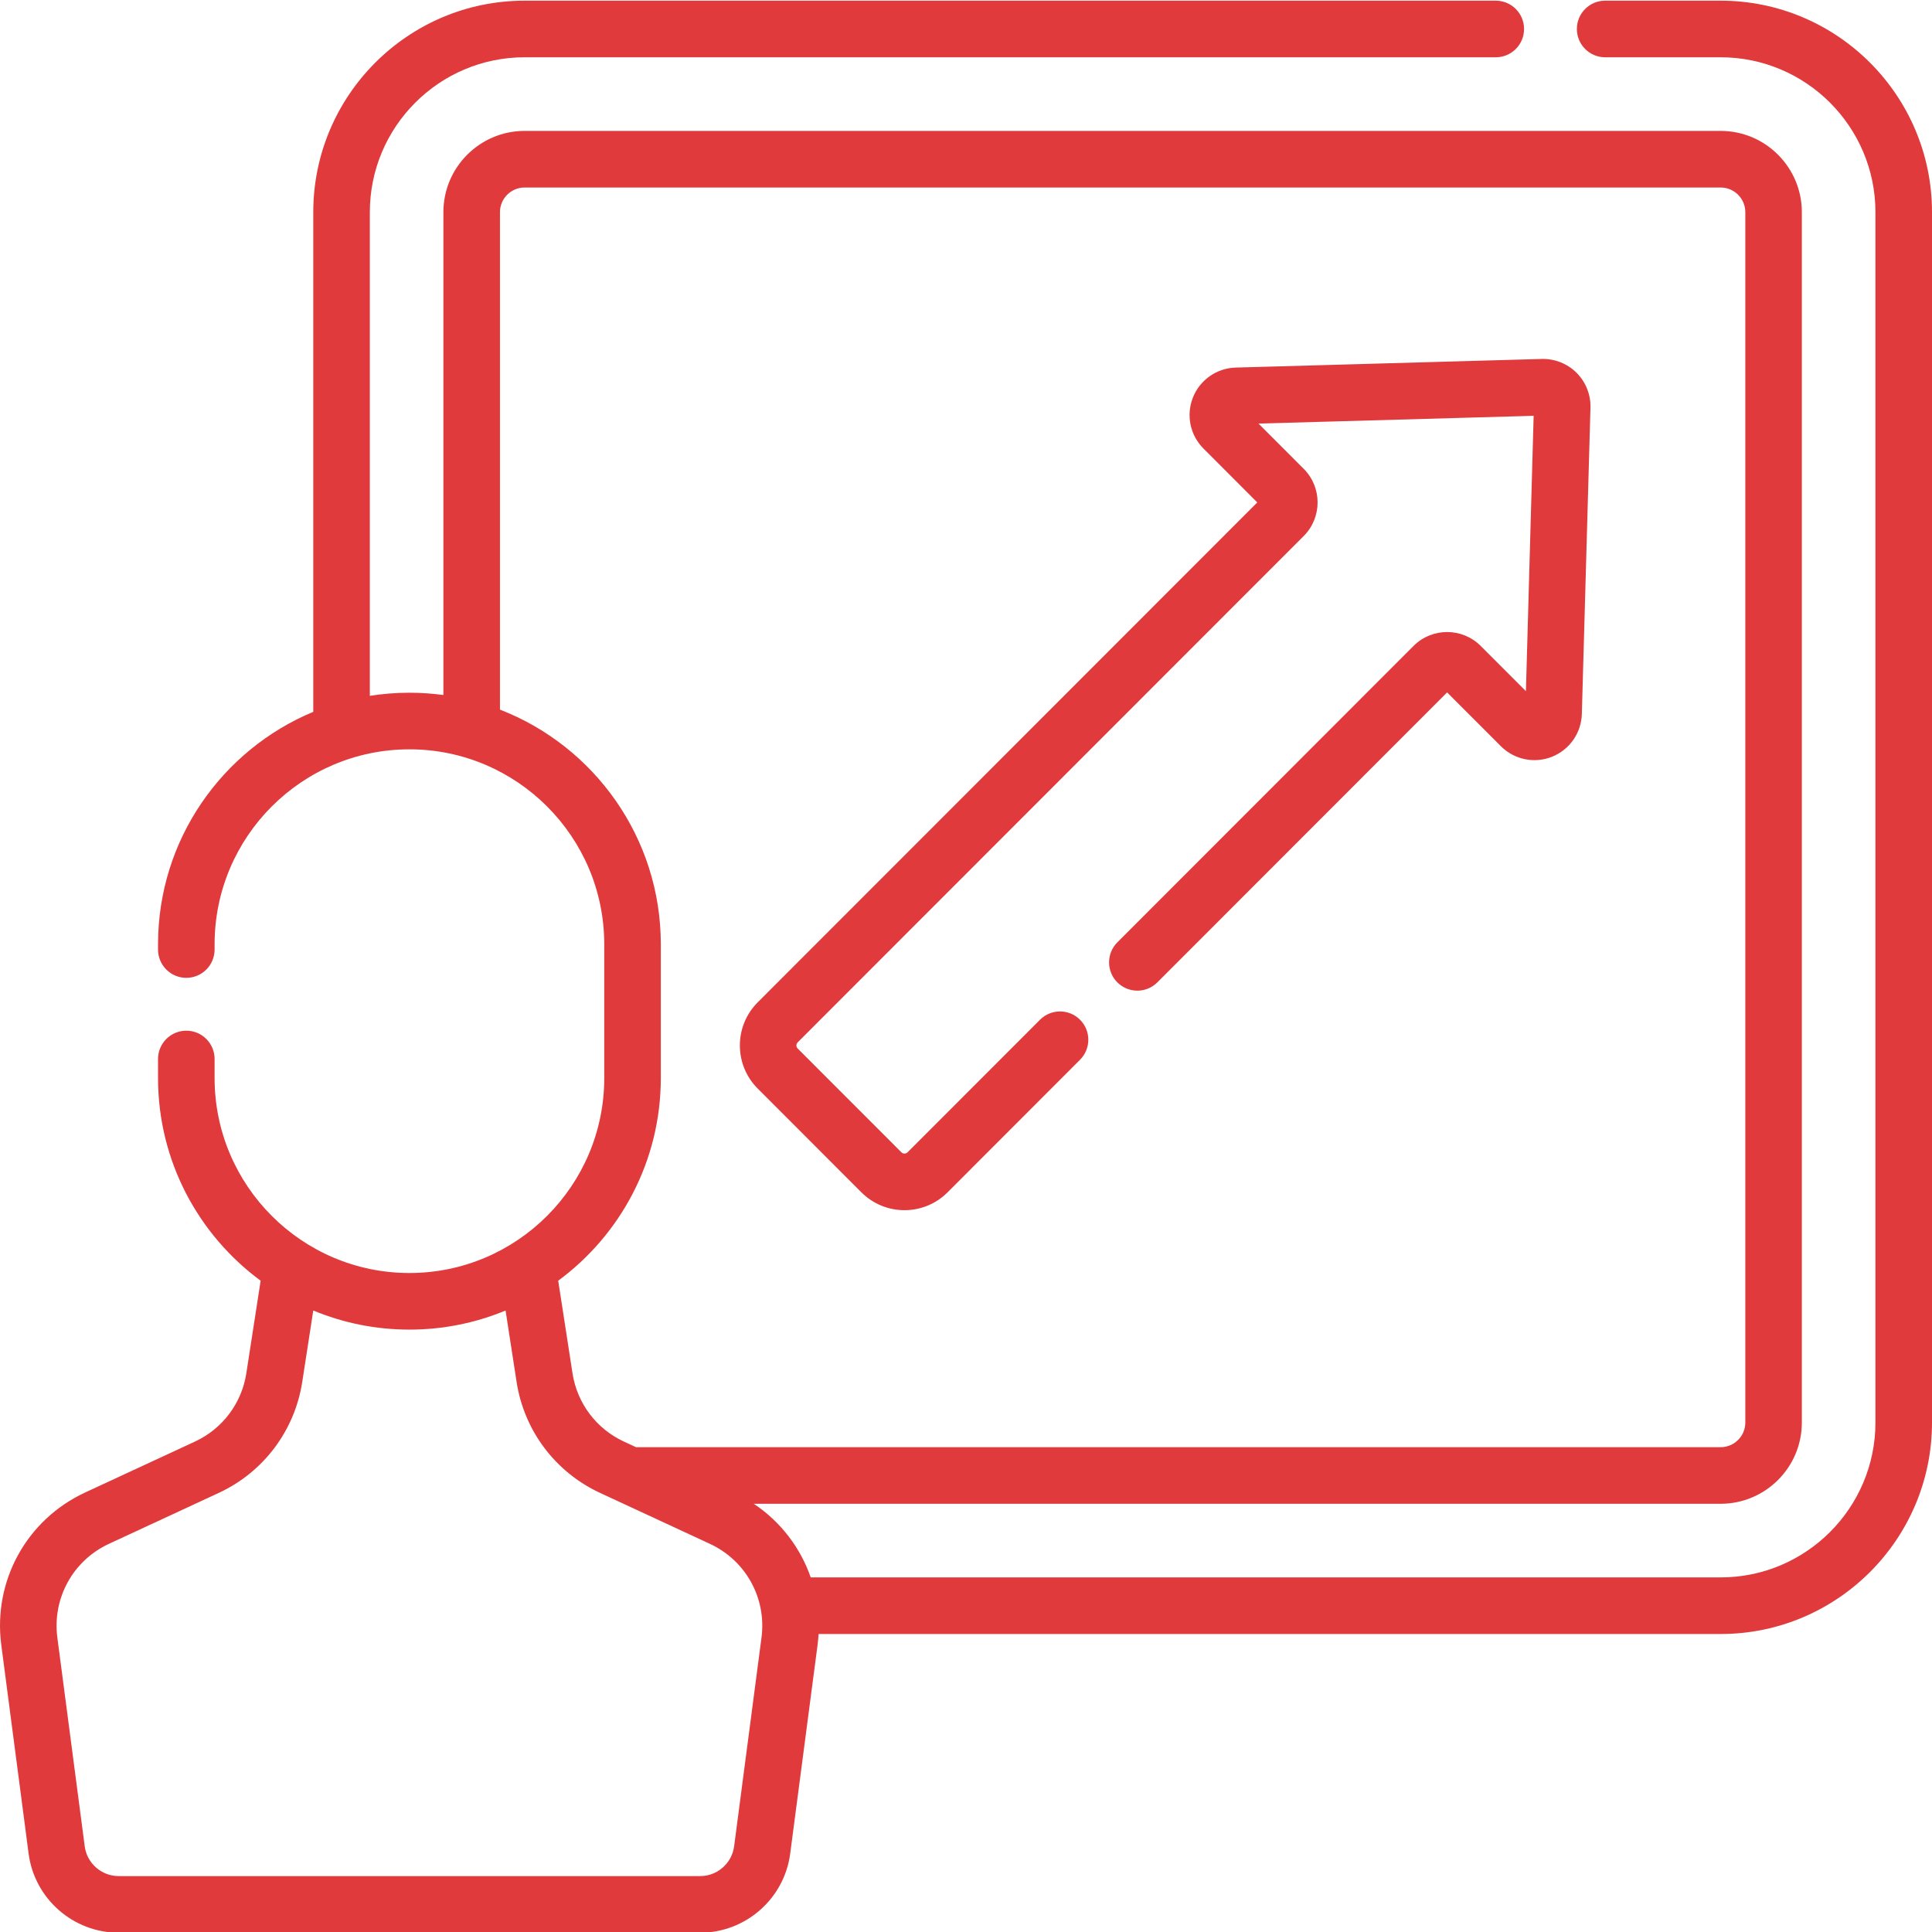
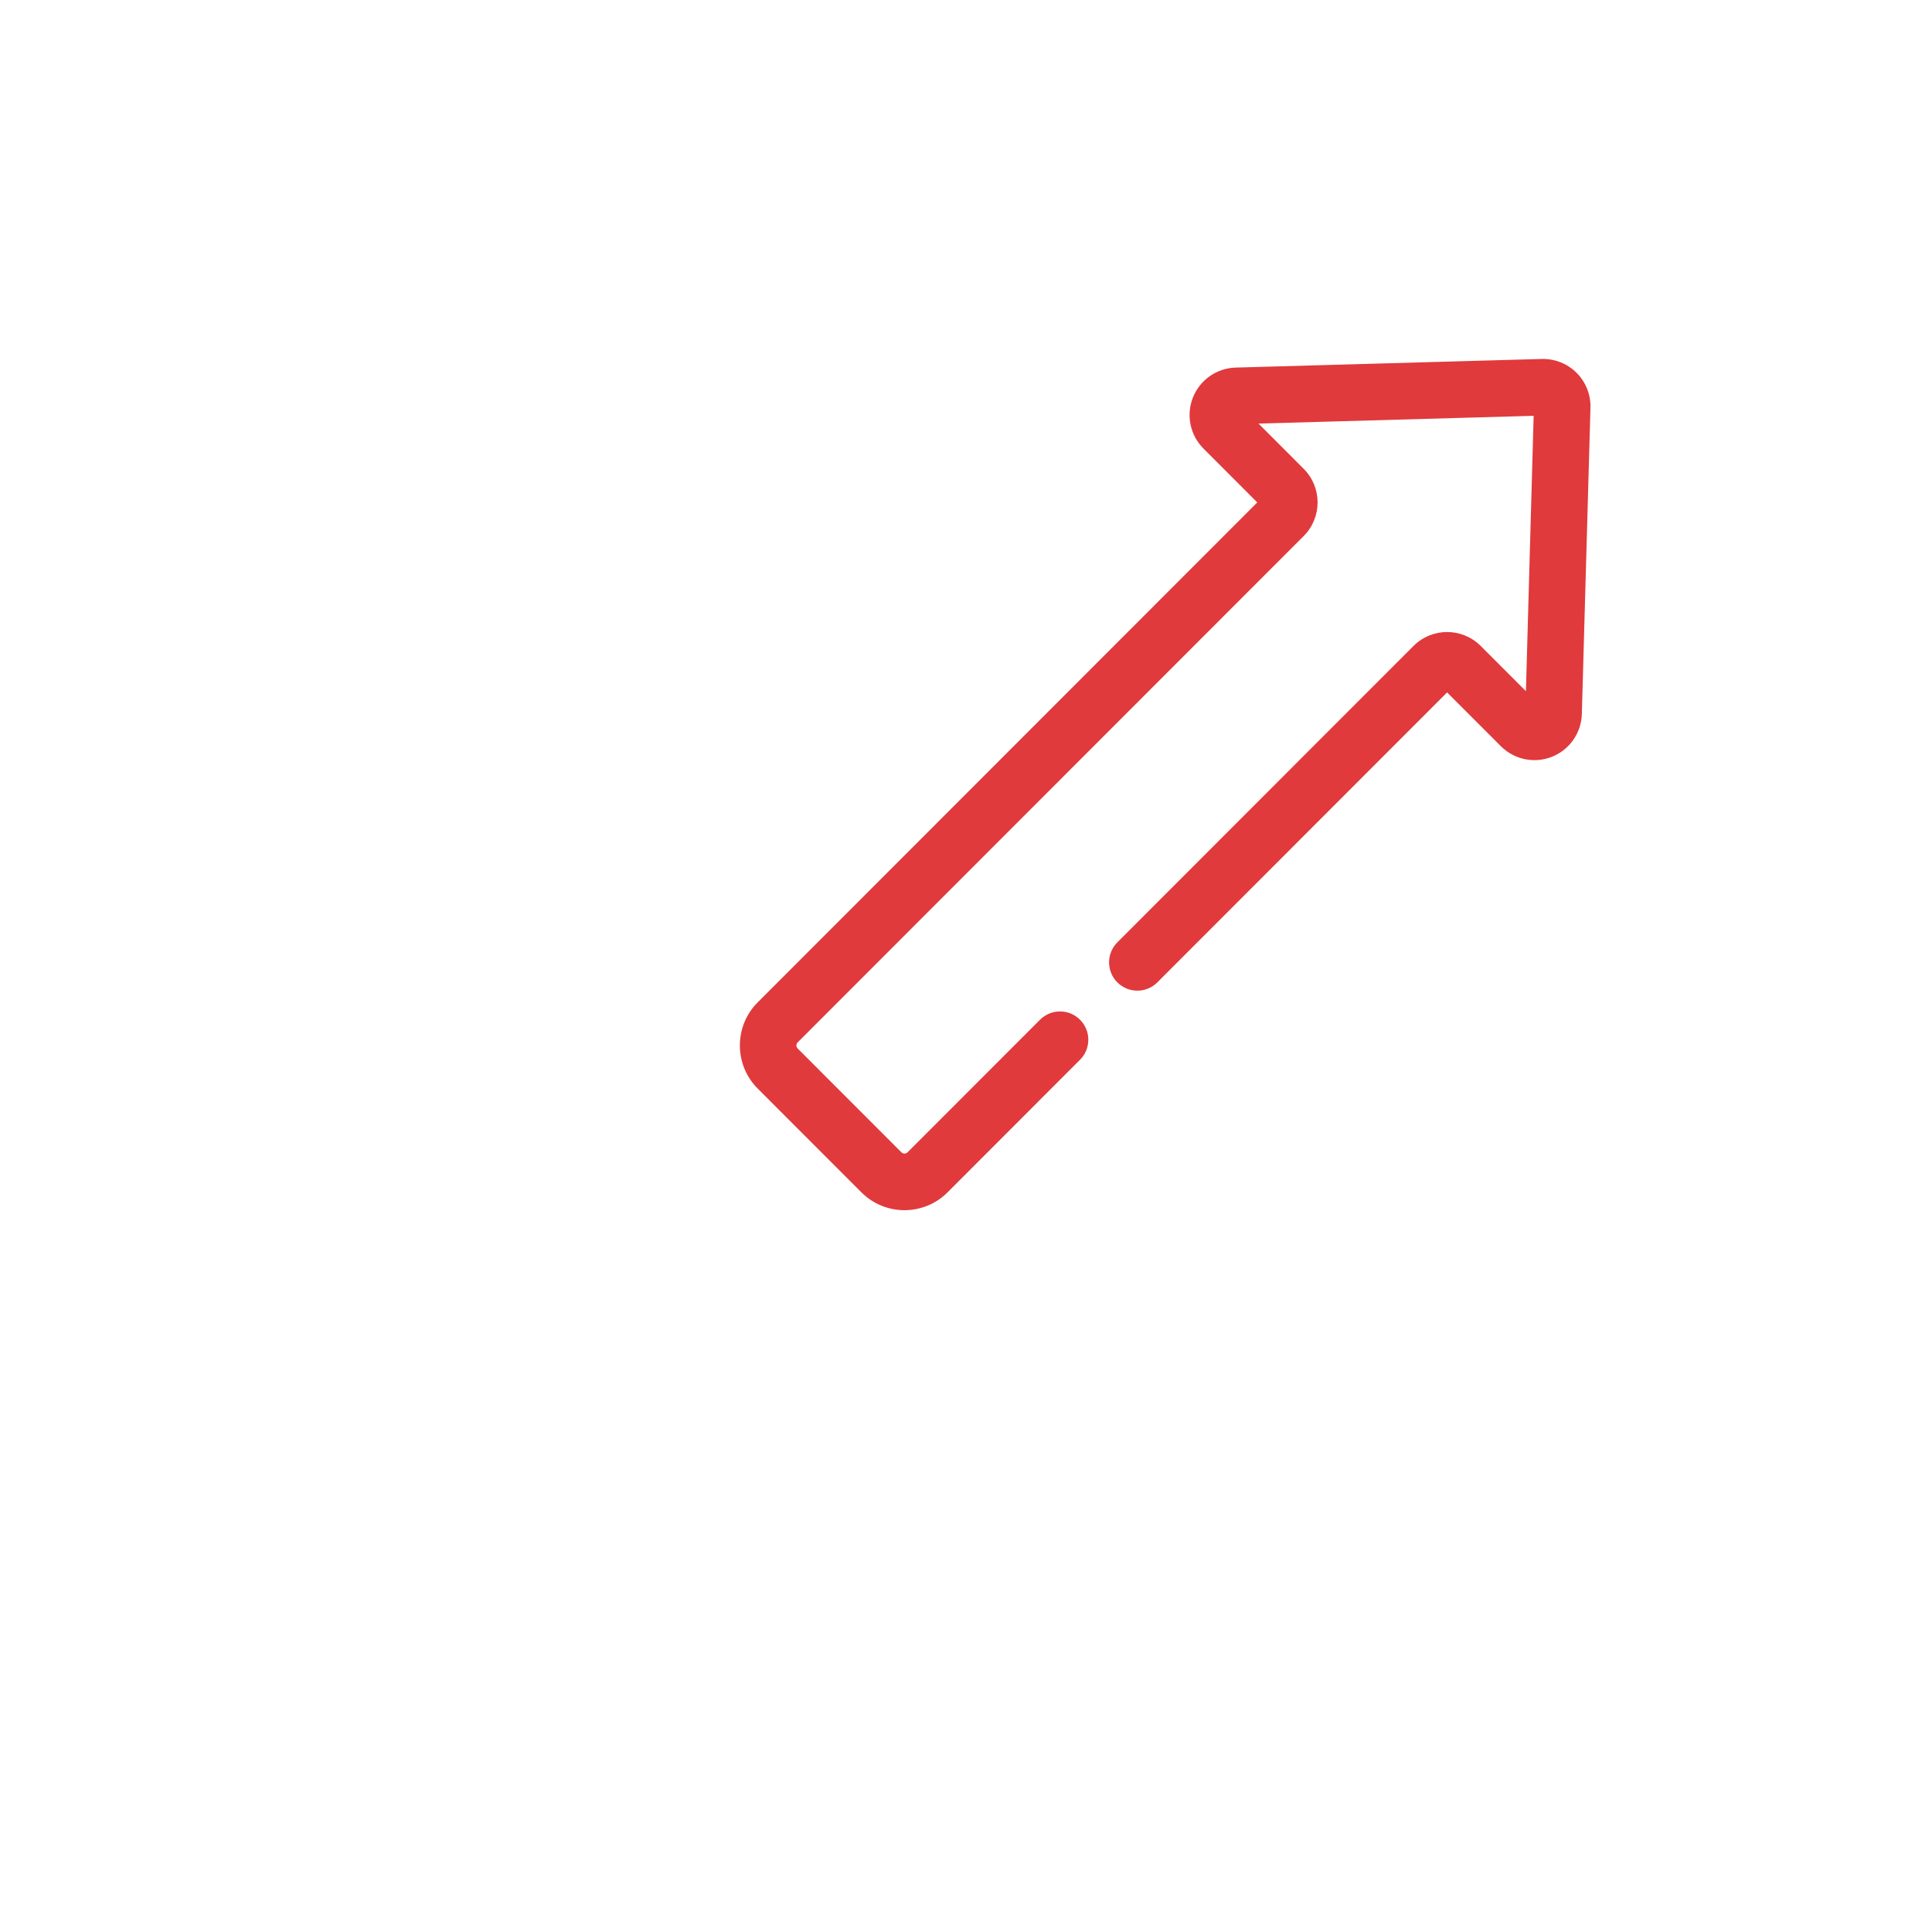
<svg xmlns="http://www.w3.org/2000/svg" width="54" height="54" viewBox="0 0 54 54" fill="none">
-   <path d="M48.093 0.019H44.864C44.428 0.019 44.074 0.373 44.074 0.81C44.074 1.247 44.428 1.601 44.864 1.601H48.093C50.478 1.601 52.419 3.543 52.419 5.93V39.761C52.419 42.147 50.478 44.089 48.093 44.089H22.66C22.372 43.259 21.82 42.533 21.068 42.031H48.093C49.344 42.031 50.362 41.013 50.362 39.761V5.93C50.362 4.678 49.344 3.659 48.093 3.659H14.662C13.411 3.659 12.393 4.678 12.393 5.93V19.426C12.083 19.384 11.765 19.362 11.443 19.362C11.067 19.362 10.697 19.392 10.337 19.449V5.93C10.337 3.543 12.277 1.601 14.662 1.601H41.808C42.244 1.601 42.598 1.247 42.598 0.81C42.598 0.373 42.244 0.019 41.808 0.019H14.662C11.405 0.019 8.756 2.671 8.756 5.93V19.896C6.211 20.955 4.417 23.468 4.417 26.393V26.54C4.417 26.977 4.771 27.331 5.207 27.331C5.644 27.331 5.998 26.977 5.998 26.54V26.393C5.998 23.388 8.441 20.944 11.443 20.944C14.446 20.944 16.889 23.388 16.889 26.393V30.132C16.889 33.137 14.446 35.581 11.443 35.581C8.441 35.581 5.998 33.137 5.998 30.132V29.599C5.998 29.162 5.644 28.808 5.207 28.808C4.771 28.808 4.417 29.162 4.417 29.599V30.132C4.417 32.453 5.547 34.515 7.285 35.796L6.885 38.384C6.756 39.221 6.22 39.934 5.452 40.291L2.379 41.716C0.743 42.476 -0.199 44.188 0.036 45.978L0.8 51.811C0.965 53.07 2.046 54.019 3.315 54.019H19.572C20.84 54.019 21.921 53.07 22.086 51.811L22.851 45.978C22.864 45.876 22.874 45.773 22.88 45.671H48.093C51.35 45.671 54 43.02 54 39.761V5.93C54 2.671 51.35 0.019 48.093 0.019ZM18.47 30.132V26.393C18.47 23.408 16.602 20.852 13.974 19.834V5.93C13.974 5.55 14.283 5.241 14.662 5.241H48.093C48.473 5.241 48.782 5.55 48.782 5.93V39.761C48.782 40.14 48.473 40.449 48.093 40.449H17.777L17.435 40.291C16.667 39.934 16.131 39.221 16.002 38.384L15.602 35.796C17.34 34.515 18.47 32.453 18.47 30.132ZM21.284 45.772L20.519 51.605C20.457 52.079 20.049 52.437 19.572 52.437H3.315C2.837 52.437 2.43 52.079 2.368 51.605L1.603 45.772C1.459 44.672 2.038 43.618 3.044 43.151L6.117 41.726C7.366 41.146 8.237 39.987 8.448 38.625L8.756 36.629C9.584 36.973 10.492 37.163 11.443 37.163C12.395 37.163 13.303 36.973 14.131 36.629L14.439 38.626C14.649 39.987 15.521 41.146 16.77 41.726L19.842 43.151C20.849 43.618 21.428 44.672 21.284 45.772Z" fill="#E03A3C" />
  <path d="M24.077 33.327C24.409 33.659 24.845 33.825 25.28 33.825C25.716 33.825 26.152 33.659 26.484 33.327L30.187 29.621C30.496 29.312 30.496 28.811 30.187 28.502C29.878 28.193 29.378 28.193 29.069 28.502L25.366 32.208C25.337 32.237 25.303 32.243 25.28 32.243C25.258 32.243 25.224 32.237 25.195 32.208L22.295 29.306C22.266 29.277 22.26 29.244 22.26 29.221C22.26 29.198 22.266 29.165 22.295 29.135L36.44 14.981C36.956 14.463 36.956 13.622 36.44 13.105L35.175 11.839L42.866 11.622L42.65 19.319L41.385 18.053C40.868 17.537 40.027 17.536 39.51 18.053L31.23 26.339C30.922 26.648 30.922 27.149 31.23 27.458C31.539 27.766 32.039 27.767 32.348 27.458L40.447 19.353L41.951 20.858C42.326 21.232 42.886 21.348 43.378 21.152C43.87 20.956 44.198 20.487 44.213 19.957L44.454 11.396C44.465 11.033 44.323 10.678 44.067 10.421C43.81 10.164 43.455 10.023 43.092 10.033L34.537 10.274C34.008 10.289 33.539 10.617 33.343 11.11C33.147 11.603 33.263 12.163 33.638 12.538L35.141 14.043L21.177 28.017C20.514 28.68 20.514 29.761 21.177 30.425L24.077 33.327Z" fill="#E03A3C" />
</svg>